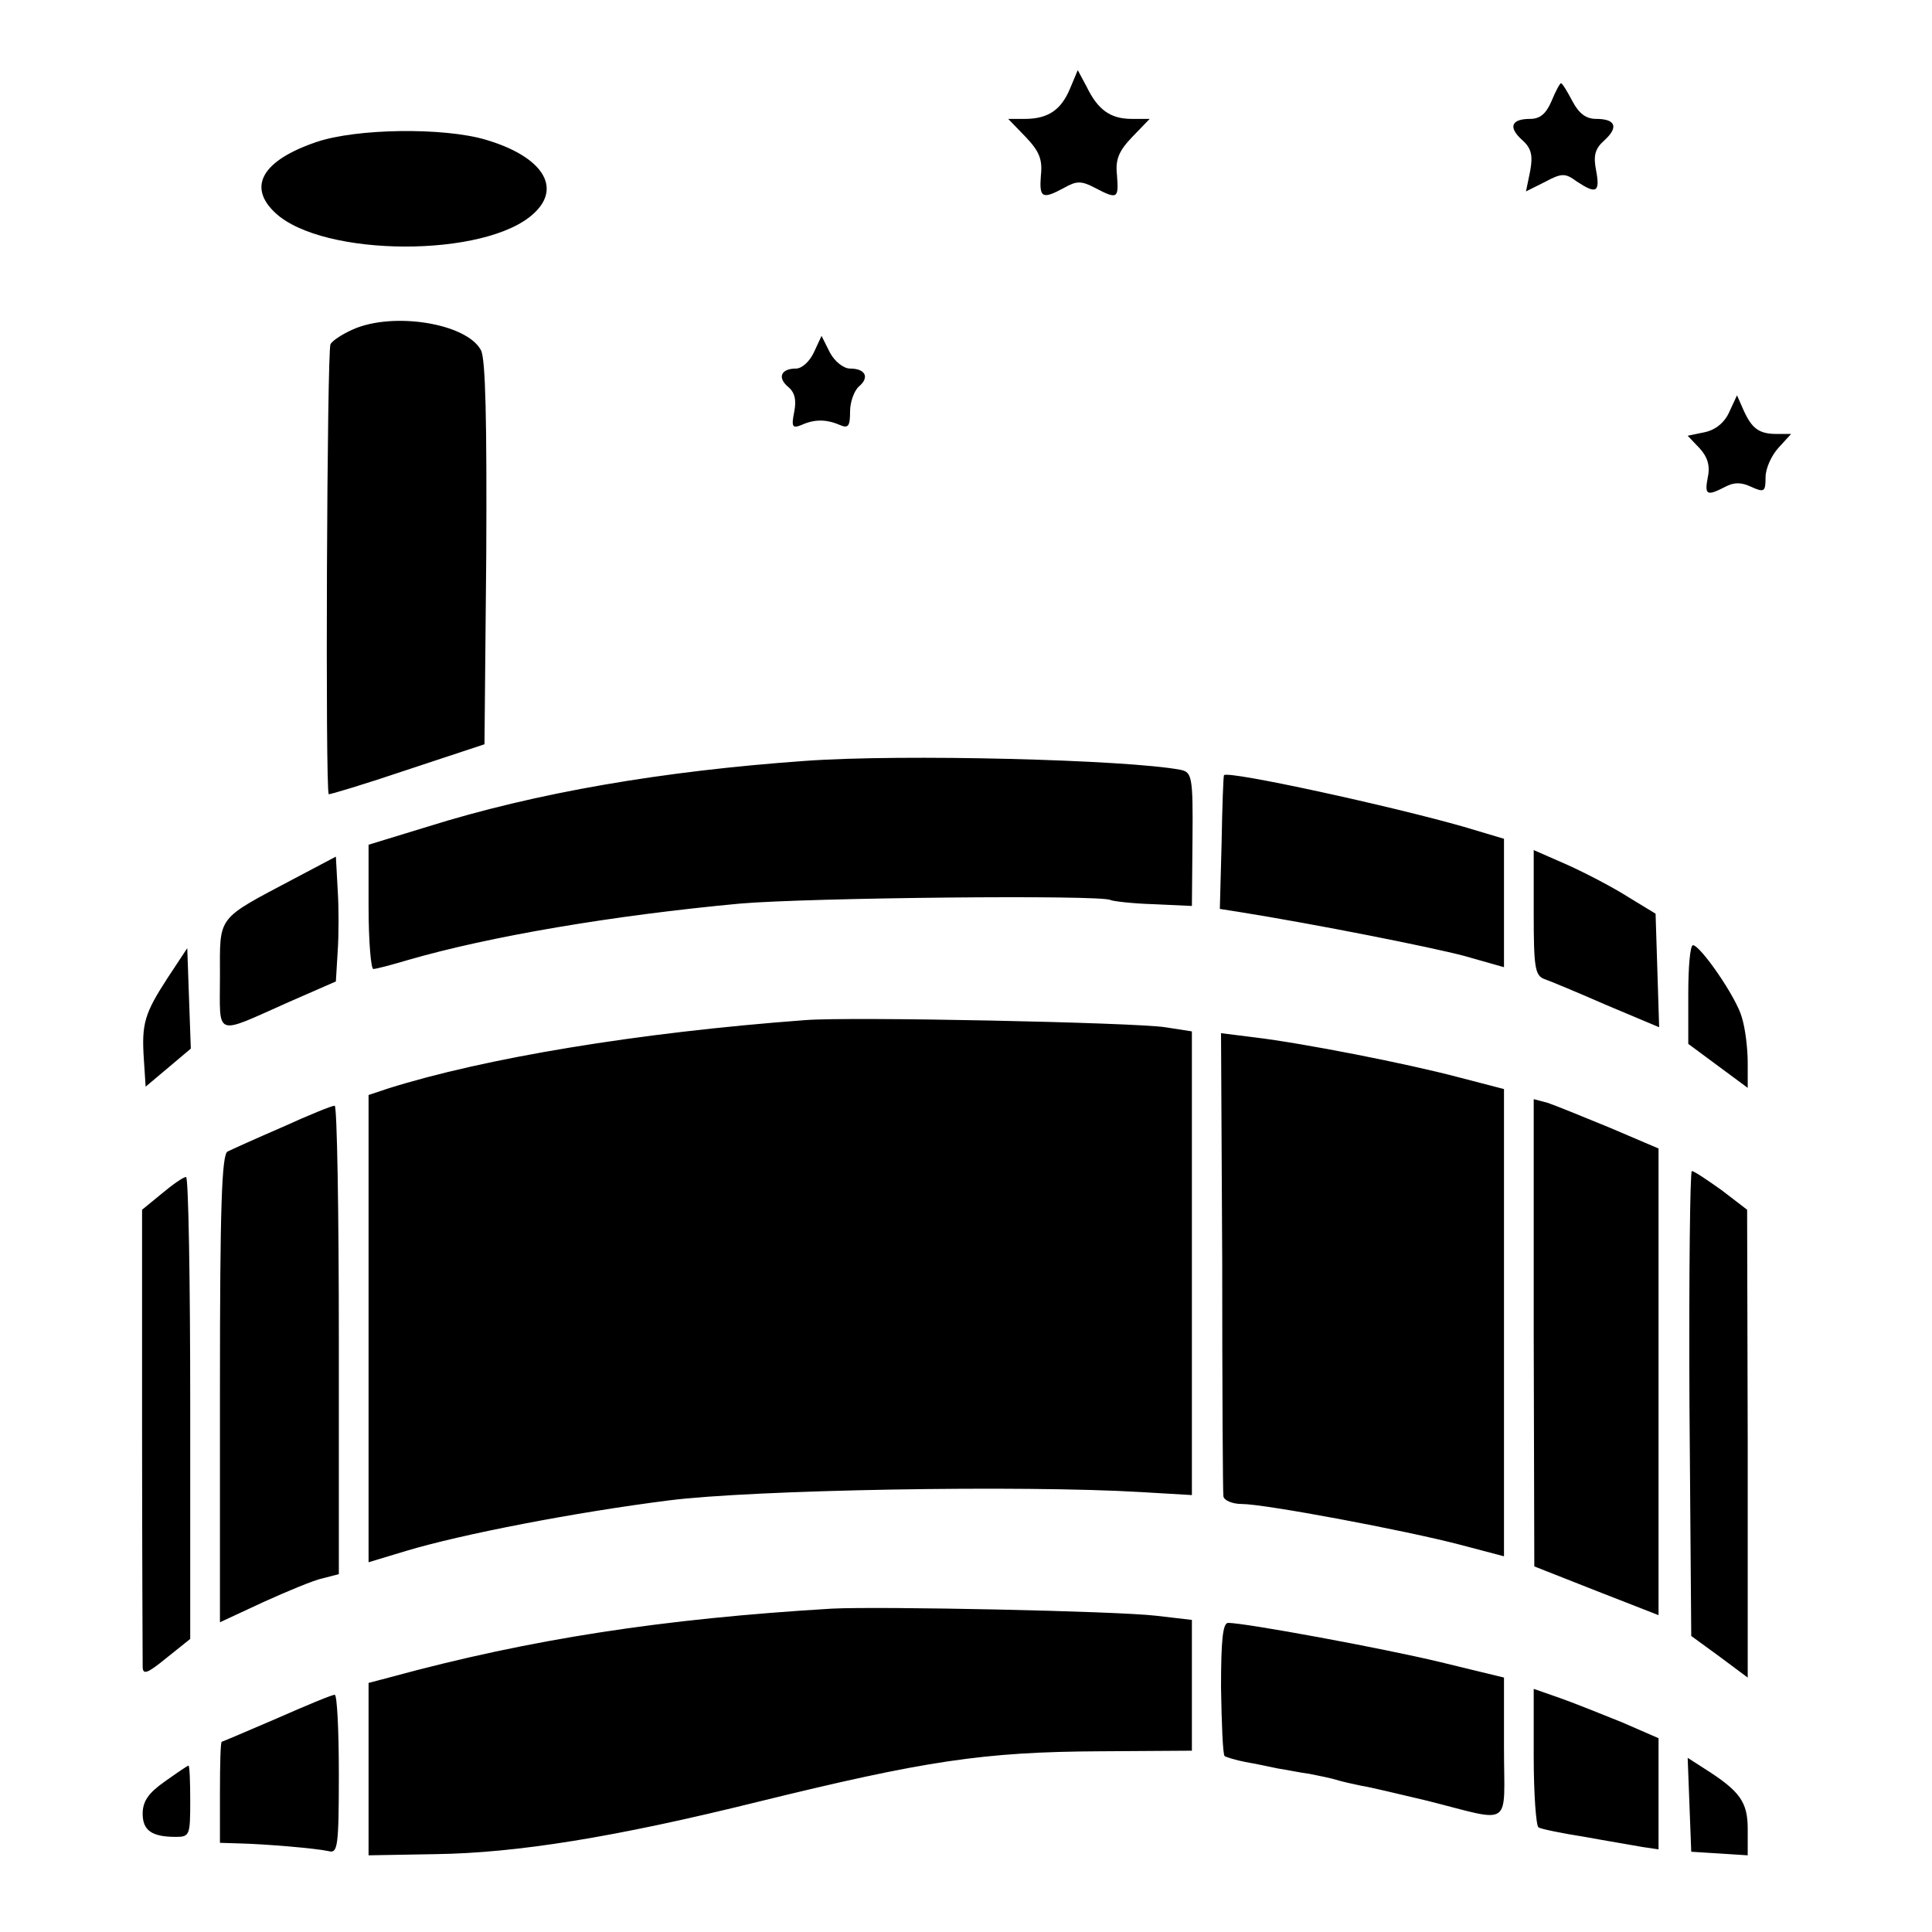
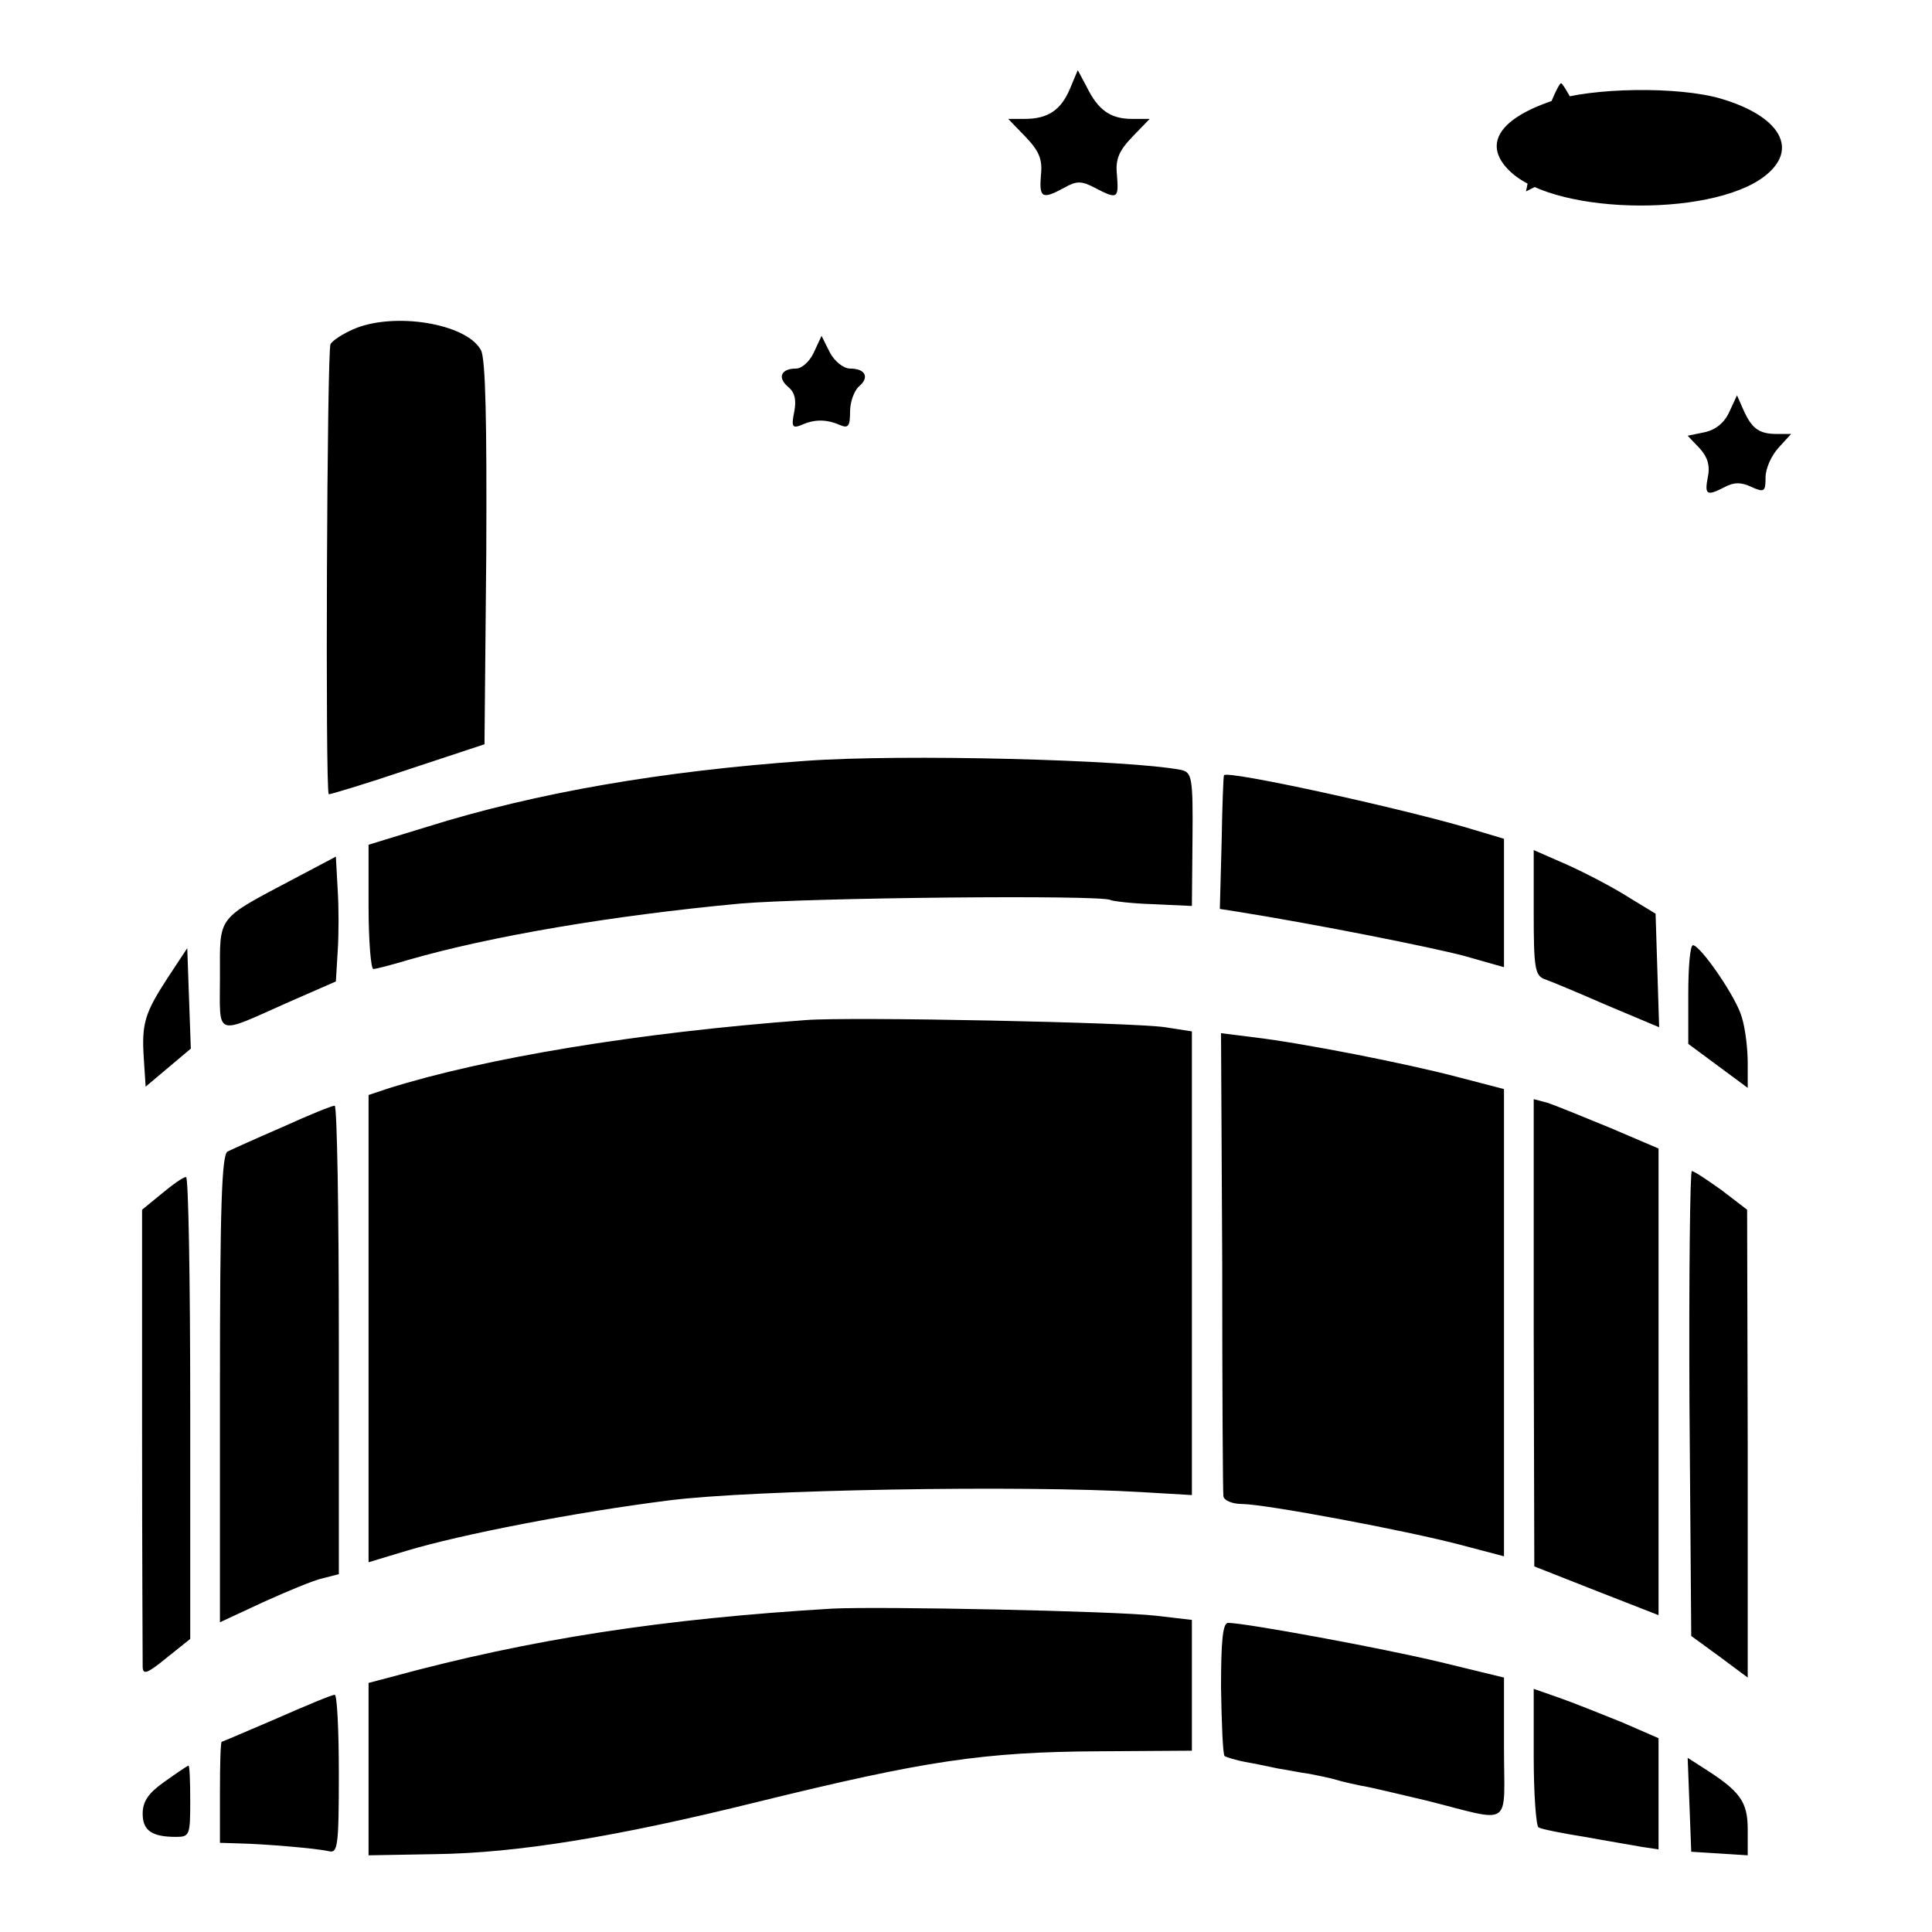
<svg xmlns="http://www.w3.org/2000/svg" version="1" width="433.333" height="433.333" viewBox="0 0 325 325">
-   <path d="M180 14.9c-1.5 3.6-3.7 5.1-7.6 5.1h-2.8l2.9 3c2.3 2.4 2.9 3.8 2.6 6.5-.3 3.8.2 4.1 3.9 2.1 2.1-1.2 2.9-1.2 5.2 0 3.8 2 4 1.8 3.7-2.1-.3-2.7.3-4.1 2.6-6.5l2.9-3h-3c-3.6 0-5.7-1.5-7.6-5.4l-1.5-2.8-1.3 3.1zM261 17c-.9 2.1-1.9 3-3.6 3-3.2 0-3.7 1.4-1.4 3.5 1.6 1.4 1.9 2.6 1.4 5.3l-.7 3.4 3.2-1.6c2.8-1.5 3.4-1.5 5.3-.1 3.3 2.2 4 1.9 3.3-1.8-.5-2.5-.2-3.7 1.4-5.1 2.4-2.2 1.9-3.6-1.4-3.6-1.7 0-2.9-.9-4-3-.9-1.7-1.7-3-1.9-3-.2 0-.9 1.3-1.6 3zM53.2 23.9c-9.1 3.1-11.6 7.5-6.9 11.9 8 7.5 35.5 7.6 43.5.1 4.8-4.4 1.4-9.6-8.1-12.4-7.1-2.1-21.8-1.9-28.5.4zM59.4 55.4c-1.8.8-3.5 1.9-3.8 2.5-.6.9-.9 75.1-.3 75.7.1.1 6.1-1.7 13.2-4.1l13-4.3.3-32.1c.1-21.9-.1-32.8-.9-34.2-2.4-4.5-14.7-6.5-21.5-3.5zM136.9 59.3c-.7 1.5-2 2.7-3 2.7-2.5 0-3.2 1.5-1.3 3.1 1.1.9 1.4 2.2 1 4.2-.5 2.5-.3 2.8 1.2 2.2 2.2-1 4.2-1 6.5 0 1.4.6 1.7.2 1.7-2.3 0-1.6.7-3.5 1.5-4.2 1.8-1.5 1.1-3-1.5-3-1.1 0-2.6-1.2-3.4-2.7l-1.4-2.8-1.3 2.8zM290.9 69.3c-.8 1.8-2.3 3-4.1 3.4l-2.9.6 2 2.1c1.3 1.4 1.8 2.9 1.4 4.8-.6 3.1-.2 3.3 2.9 1.7 1.5-.8 2.7-.8 4.4 0 2.2 1 2.4.8 2.4-1.6 0-1.5 1-3.7 2.2-5l2.1-2.3h-2.4c-3 0-4.2-.9-5.6-4l-1.1-2.5-1.3 2.8zM135.4 128c-23.9 1.7-45.1 5.3-63.6 11.1l-9.8 3v10.4c0 5.8.4 10.5.8 10.5.5 0 3.1-.7 5.8-1.5 13.8-4 34.4-7.5 55.9-9.5 11.6-1 60.8-1.5 62.3-.6.4.2 3.7.6 7.2.7l6.5.3.1-11.2c.1-10.6-.1-11.3-2-11.7-8.9-1.7-46.8-2.7-63.2-1.5zM205.9 130.4c-.1 0-.3 5.2-.4 11.3l-.3 11.2 3.2.5c13.1 2.1 32.2 5.9 37.9 7.4l6.7 1.9v-21.6l-6.7-2c-12.2-3.5-39.7-9.5-40.4-8.7zM258 153.5c0 9.2.2 10.6 1.8 11.2.9.3 5.7 2.3 10.5 4.4l8.8 3.7-.3-9.6-.3-9.5-4.6-2.8c-2.5-1.6-7.1-4-10.2-5.4L258 143v10.5zM49.5 147.8c-13.2 7-12.5 6.1-12.5 16.4 0 10.4-1.1 10 11.5 4.4l8-3.5.3-5c.2-2.8.2-7.5 0-10.5l-.3-5.5-7 3.7zM284 167.3v8.3l5 3.7 5 3.7v-4.2c0-2.4-.4-5.8-1-7.7-.9-3.3-6.9-12-8.2-12.1-.5 0-.8 3.7-.8 8.3zM28.2 164.5c-3.9 6-4.4 7.7-4 13.7l.3 4.6 3.8-3.2 3.8-3.2-.3-8.4-.3-8.5-3.3 5zM135.5 171.6c-28.3 2.1-54 6.4-70.2 11.5l-3.3 1.1v78.6l6.3-1.9c9.3-2.8 28.4-6.5 44.2-8.5 14.1-1.8 59.4-2.6 79.5-1.4l8.5.5v-78l-4.5-.7c-5.2-.8-53-1.8-60.5-1.2zM205.6 212.2c0 21 .1 38.9.2 39.5.1.7 1.5 1.3 3.1 1.3 3.8 0 27.4 4.4 36.9 6.9l7.2 1.9v-78.6l-7.7-2c-8.7-2.3-26-5.7-34.3-6.7l-5.6-.7.2 38.4zM258 224.2l.1 39.3 10.4 4.1 10.5 4.1v-78.5l-8.2-3.5c-4.6-1.9-9.3-3.8-10.5-4.2l-2.3-.6v39.3zM47.5 189.6c-4.4 1.9-8.6 3.8-9.2 4.1-1 .4-1.3 9.3-1.3 39.8v39.4l7.3-3.4c4-1.8 8.5-3.7 10-4l2.7-.7v-39.4c0-21.7-.3-39.4-.7-39.4-.5 0-4.4 1.6-8.8 3.6zM284.2 236.1l.3 39.1 4.8 3.5 4.7 3.5v-39.4l-.1-39.3-4.3-3.3c-2.4-1.7-4.6-3.2-5-3.2-.3 0-.5 17.6-.4 39.1zM27.2 200.8l-3.3 2.7V241c0 20.6.1 38.3.1 39.3 0 1.5.7 1.3 4-1.4l4-3.2v-38.9c0-21.3-.3-38.8-.7-38.8-.5 0-2.3 1.3-4.1 2.8zM140 270.6c-28.5 1.7-50.7 5.1-74.2 11.5l-3.8 1v29l11.4-.2c13.5-.2 29.9-2.8 54.1-8.8 28.1-6.9 37.9-8.4 57.5-8.5l15.5-.1v-22l-6-.7c-6.9-.8-46.3-1.6-54.5-1.2zM205.4 283.9c.1 6 .3 11.2.6 11.5.3.2 1.9.7 3.5 1 1.7.3 4.1.8 5.5 1.1 1.4.2 3.7.7 5.3.9 1.5.3 3.5.7 4.5 1 .9.3 2.8.7 4.2 1 1.4.2 6.3 1.4 11 2.5 14.7 3.7 13 4.8 13-8.9v-11.8l-10.7-2.6c-10-2.4-32.9-6.6-35.7-6.6-.9 0-1.2 2.9-1.2 10.9zM258 295.5c0 6.3.4 11.6.8 11.9.5.3 4 1 7.8 1.6 3.8.7 8.1 1.4 9.7 1.7l2.7.4V292.4l-6.2-2.7c-3.5-1.4-8.2-3.3-10.5-4.1l-4.3-1.5v11.4zM46.5 289.1c-4.9 2.1-9.1 3.9-9.2 3.9-.2 0-.3 3.8-.3 8.5v8.5l3.3.1c4.2.1 12.7.8 15 1.3 1.5.4 1.7-.7 1.7-13 0-7.4-.3-13.4-.7-13.3-.5 0-4.8 1.8-9.8 4zM284.2 303.6l.3 7.9 4.8.3 4.7.3v-4.4c0-4.6-1.3-6.4-7.3-10.2l-2.8-1.8.3 7.9zM27.7 299.7c-2.7 1.9-3.7 3.3-3.7 5.4 0 2.8 1.5 3.9 5.6 3.9 2.3 0 2.4-.3 2.4-6 0-3.3-.1-6-.3-6-.1 0-1.9 1.2-4 2.7z" />
+   <path d="M180 14.9c-1.5 3.6-3.7 5.1-7.6 5.1h-2.8l2.9 3c2.3 2.4 2.9 3.8 2.6 6.5-.3 3.8.2 4.1 3.9 2.1 2.1-1.2 2.9-1.2 5.2 0 3.8 2 4 1.8 3.7-2.1-.3-2.7.3-4.1 2.6-6.5l2.9-3h-3c-3.6 0-5.7-1.5-7.6-5.4l-1.5-2.8-1.3 3.1zM261 17c-.9 2.1-1.9 3-3.6 3-3.2 0-3.7 1.4-1.4 3.5 1.6 1.4 1.9 2.6 1.4 5.3l-.7 3.4 3.2-1.6c2.8-1.5 3.4-1.5 5.3-.1 3.3 2.2 4 1.9 3.3-1.8-.5-2.5-.2-3.7 1.4-5.1 2.4-2.2 1.9-3.6-1.4-3.6-1.7 0-2.9-.9-4-3-.9-1.7-1.7-3-1.9-3-.2 0-.9 1.3-1.6 3zc-9.1 3.1-11.6 7.5-6.9 11.9 8 7.5 35.5 7.6 43.5.1 4.8-4.4 1.4-9.6-8.1-12.4-7.1-2.1-21.8-1.9-28.5.4zM59.4 55.4c-1.8.8-3.5 1.9-3.8 2.5-.6.9-.9 75.1-.3 75.7.1.1 6.1-1.7 13.2-4.1l13-4.3.3-32.1c.1-21.9-.1-32.8-.9-34.2-2.4-4.5-14.7-6.5-21.5-3.5zM136.9 59.3c-.7 1.5-2 2.7-3 2.7-2.5 0-3.2 1.5-1.3 3.1 1.1.9 1.4 2.2 1 4.2-.5 2.5-.3 2.8 1.2 2.2 2.2-1 4.2-1 6.5 0 1.4.6 1.7.2 1.7-2.3 0-1.6.7-3.5 1.5-4.2 1.8-1.5 1.1-3-1.5-3-1.1 0-2.6-1.2-3.4-2.7l-1.4-2.8-1.3 2.8zM290.9 69.3c-.8 1.8-2.3 3-4.1 3.4l-2.9.6 2 2.1c1.3 1.4 1.8 2.9 1.4 4.8-.6 3.1-.2 3.3 2.9 1.7 1.5-.8 2.7-.8 4.4 0 2.2 1 2.4.8 2.4-1.6 0-1.5 1-3.7 2.2-5l2.1-2.3h-2.4c-3 0-4.2-.9-5.6-4l-1.1-2.5-1.3 2.8zM135.4 128c-23.9 1.7-45.1 5.3-63.6 11.1l-9.8 3v10.4c0 5.8.4 10.5.8 10.5.5 0 3.1-.7 5.8-1.5 13.8-4 34.4-7.5 55.9-9.5 11.6-1 60.8-1.5 62.3-.6.4.2 3.7.6 7.2.7l6.5.3.1-11.2c.1-10.6-.1-11.3-2-11.7-8.9-1.7-46.8-2.7-63.2-1.5zM205.9 130.4c-.1 0-.3 5.2-.4 11.3l-.3 11.2 3.2.5c13.1 2.1 32.2 5.9 37.9 7.4l6.7 1.9v-21.6l-6.7-2c-12.2-3.5-39.7-9.5-40.4-8.7zM258 153.5c0 9.2.2 10.6 1.8 11.2.9.3 5.7 2.3 10.5 4.4l8.8 3.7-.3-9.6-.3-9.5-4.6-2.8c-2.5-1.6-7.1-4-10.2-5.4L258 143v10.5zM49.5 147.8c-13.2 7-12.5 6.1-12.5 16.4 0 10.4-1.1 10 11.5 4.4l8-3.5.3-5c.2-2.8.2-7.5 0-10.5l-.3-5.5-7 3.7zM284 167.3v8.3l5 3.7 5 3.7v-4.2c0-2.4-.4-5.8-1-7.7-.9-3.3-6.9-12-8.2-12.1-.5 0-.8 3.7-.8 8.3zM28.2 164.5c-3.9 6-4.4 7.7-4 13.7l.3 4.6 3.8-3.2 3.8-3.2-.3-8.4-.3-8.5-3.3 5zM135.5 171.6c-28.3 2.1-54 6.4-70.2 11.5l-3.3 1.1v78.6l6.3-1.9c9.3-2.8 28.4-6.5 44.2-8.5 14.1-1.8 59.4-2.6 79.5-1.4l8.5.5v-78l-4.5-.7c-5.2-.8-53-1.8-60.5-1.2zM205.6 212.2c0 21 .1 38.9.2 39.5.1.7 1.5 1.3 3.1 1.3 3.8 0 27.4 4.4 36.9 6.9l7.2 1.9v-78.6l-7.7-2c-8.7-2.3-26-5.7-34.3-6.7l-5.6-.7.2 38.4zM258 224.2l.1 39.3 10.4 4.1 10.5 4.1v-78.5l-8.2-3.5c-4.6-1.9-9.3-3.8-10.5-4.2l-2.3-.6v39.3zM47.5 189.6c-4.4 1.9-8.6 3.8-9.2 4.1-1 .4-1.3 9.3-1.3 39.8v39.4l7.3-3.4c4-1.8 8.5-3.7 10-4l2.7-.7v-39.4c0-21.7-.3-39.4-.7-39.4-.5 0-4.4 1.6-8.8 3.6zM284.2 236.1l.3 39.1 4.8 3.5 4.7 3.5v-39.4l-.1-39.3-4.3-3.3c-2.4-1.7-4.6-3.2-5-3.2-.3 0-.5 17.6-.4 39.1zM27.2 200.8l-3.3 2.7V241c0 20.6.1 38.3.1 39.3 0 1.5.7 1.3 4-1.4l4-3.2v-38.9c0-21.3-.3-38.8-.7-38.8-.5 0-2.3 1.3-4.1 2.8zM140 270.6c-28.5 1.7-50.7 5.1-74.2 11.5l-3.8 1v29l11.4-.2c13.5-.2 29.9-2.8 54.1-8.8 28.1-6.9 37.9-8.4 57.5-8.5l15.5-.1v-22l-6-.7c-6.9-.8-46.3-1.6-54.5-1.2zM205.4 283.9c.1 6 .3 11.2.6 11.5.3.2 1.9.7 3.5 1 1.7.3 4.1.8 5.5 1.1 1.4.2 3.7.7 5.3.9 1.5.3 3.5.7 4.5 1 .9.3 2.8.7 4.2 1 1.4.2 6.3 1.4 11 2.5 14.7 3.7 13 4.8 13-8.9v-11.8l-10.7-2.6c-10-2.4-32.9-6.6-35.7-6.6-.9 0-1.2 2.9-1.2 10.9zM258 295.5c0 6.3.4 11.6.8 11.9.5.3 4 1 7.8 1.6 3.8.7 8.1 1.4 9.7 1.7l2.7.4V292.4l-6.2-2.7c-3.5-1.4-8.2-3.3-10.5-4.1l-4.3-1.5v11.4zM46.5 289.1c-4.9 2.1-9.1 3.9-9.2 3.9-.2 0-.3 3.8-.3 8.5v8.5l3.3.1c4.2.1 12.7.8 15 1.3 1.5.4 1.7-.7 1.7-13 0-7.4-.3-13.4-.7-13.3-.5 0-4.8 1.8-9.8 4zM284.2 303.6l.3 7.9 4.8.3 4.7.3v-4.4c0-4.6-1.3-6.4-7.3-10.2l-2.8-1.8.3 7.9zM27.7 299.7c-2.7 1.9-3.7 3.3-3.7 5.4 0 2.8 1.5 3.9 5.6 3.9 2.3 0 2.4-.3 2.4-6 0-3.3-.1-6-.3-6-.1 0-1.9 1.2-4 2.7z" />
</svg>